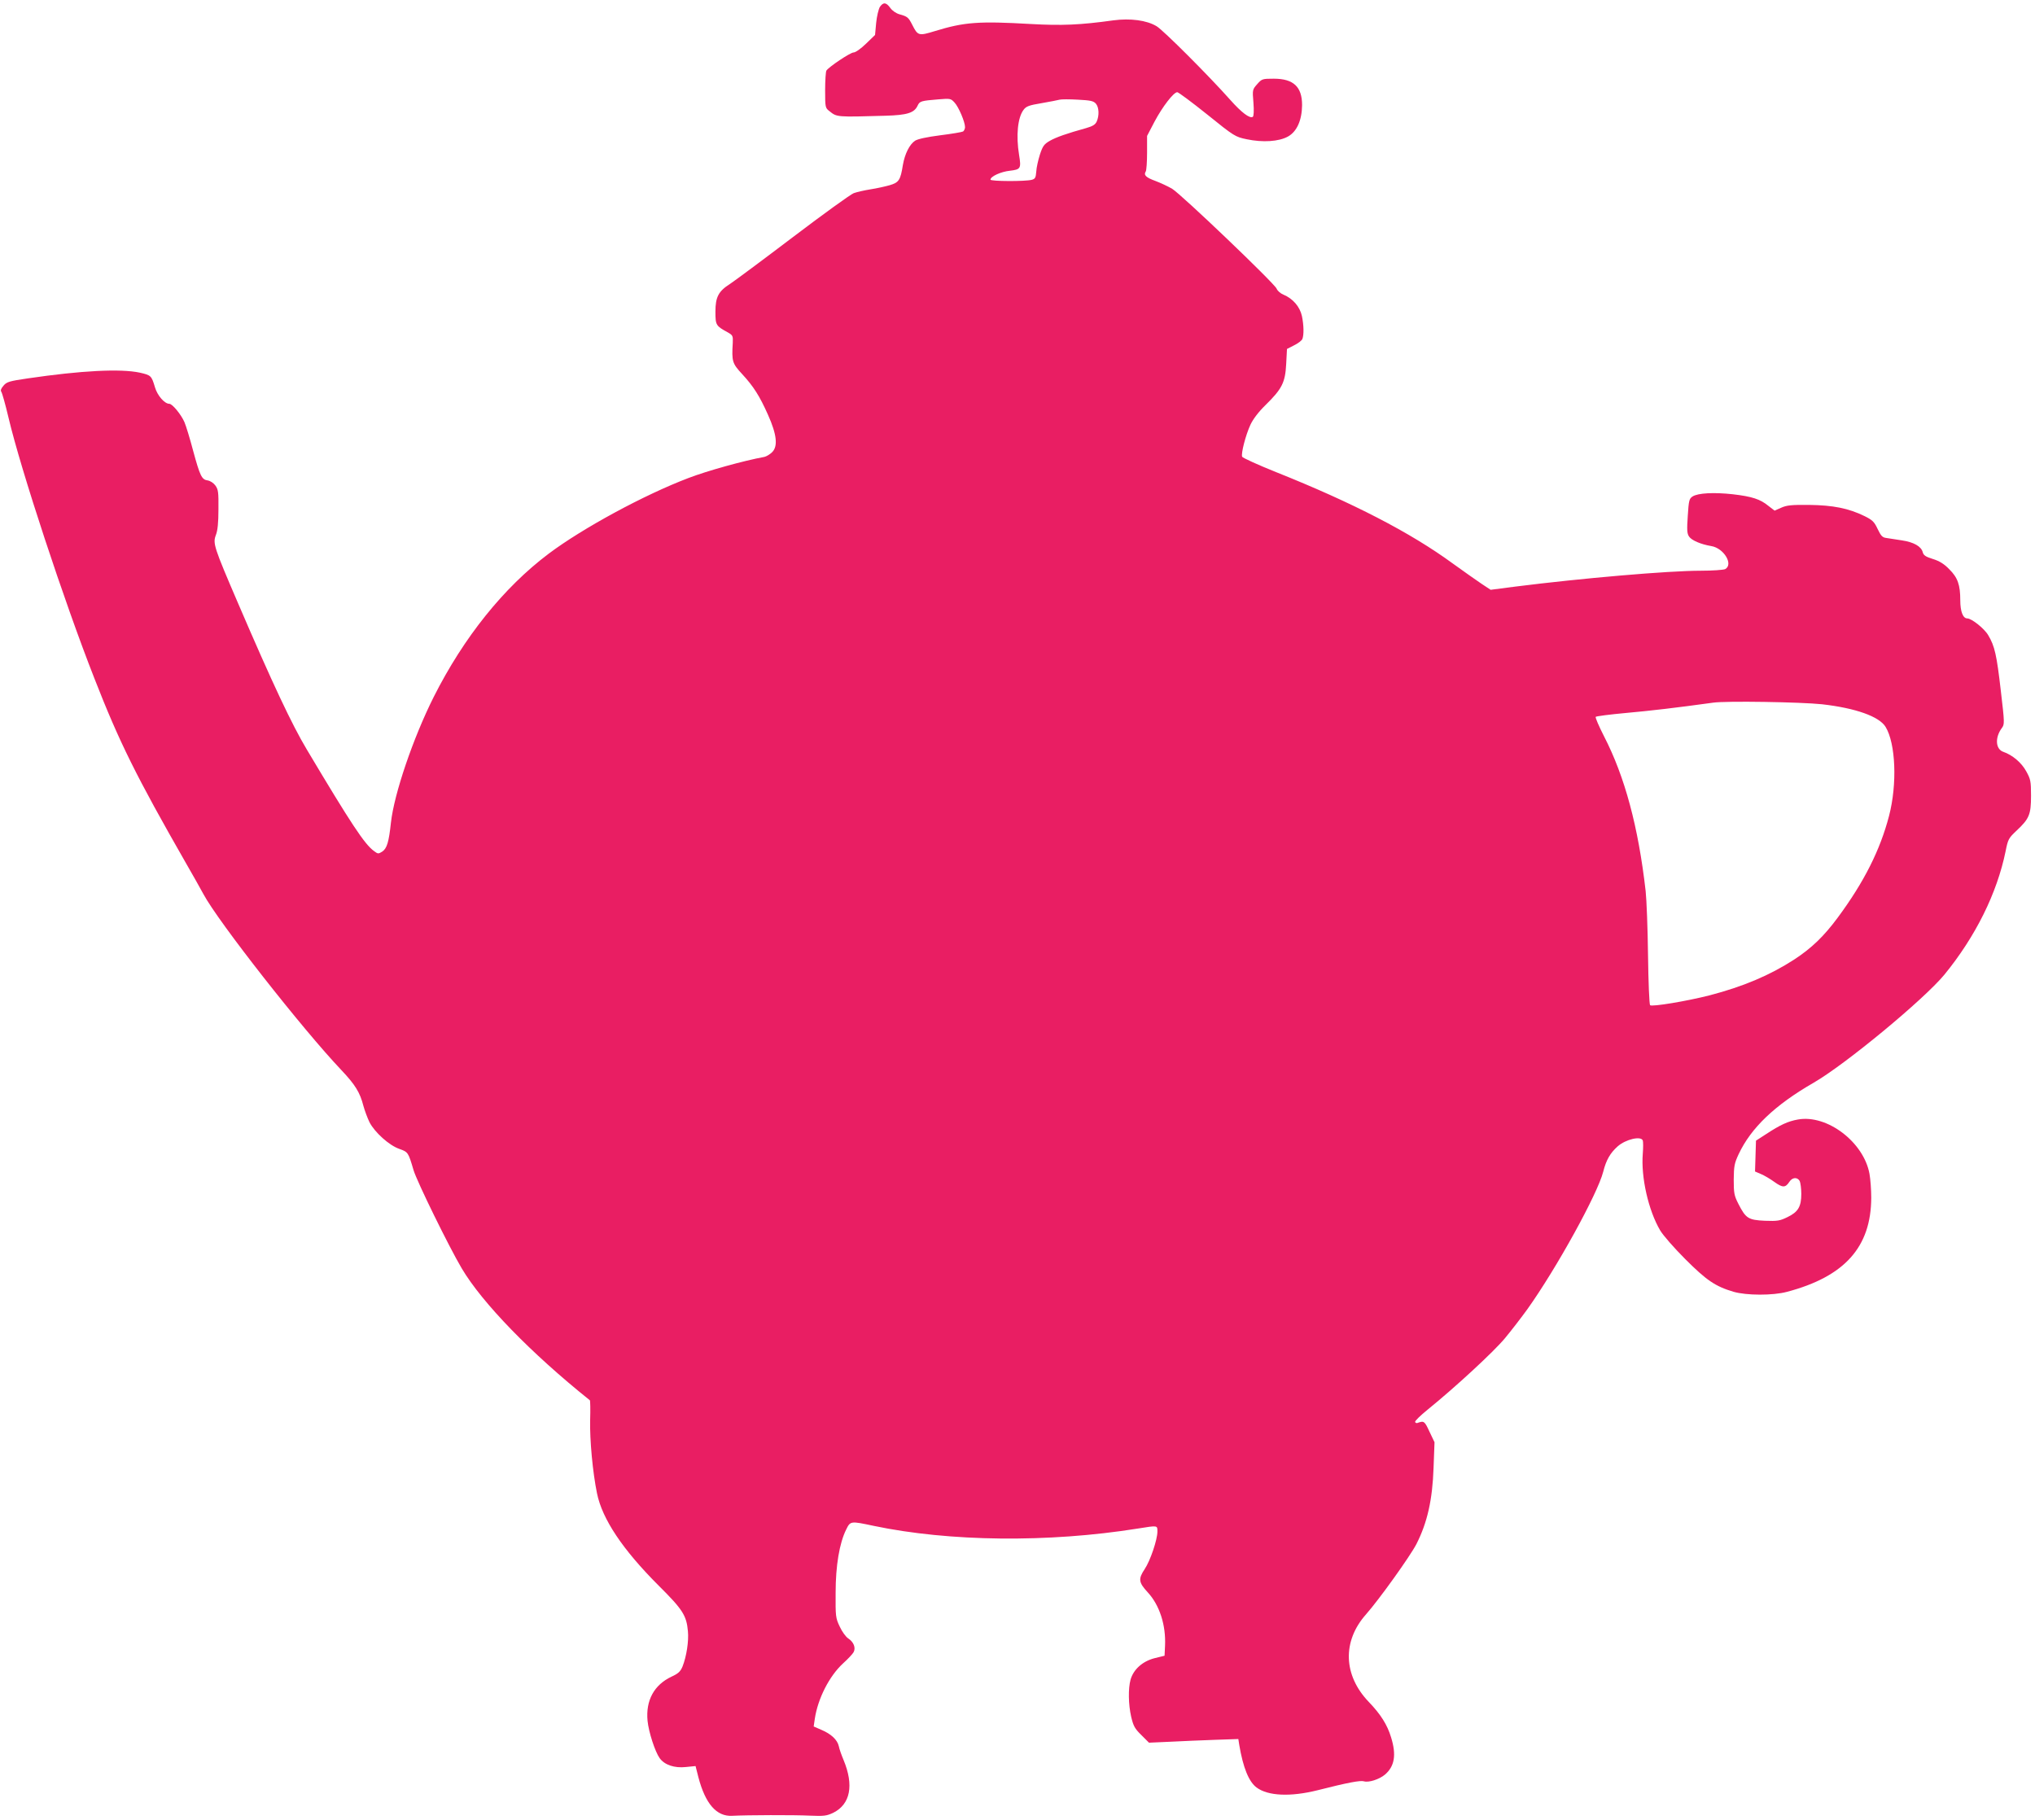
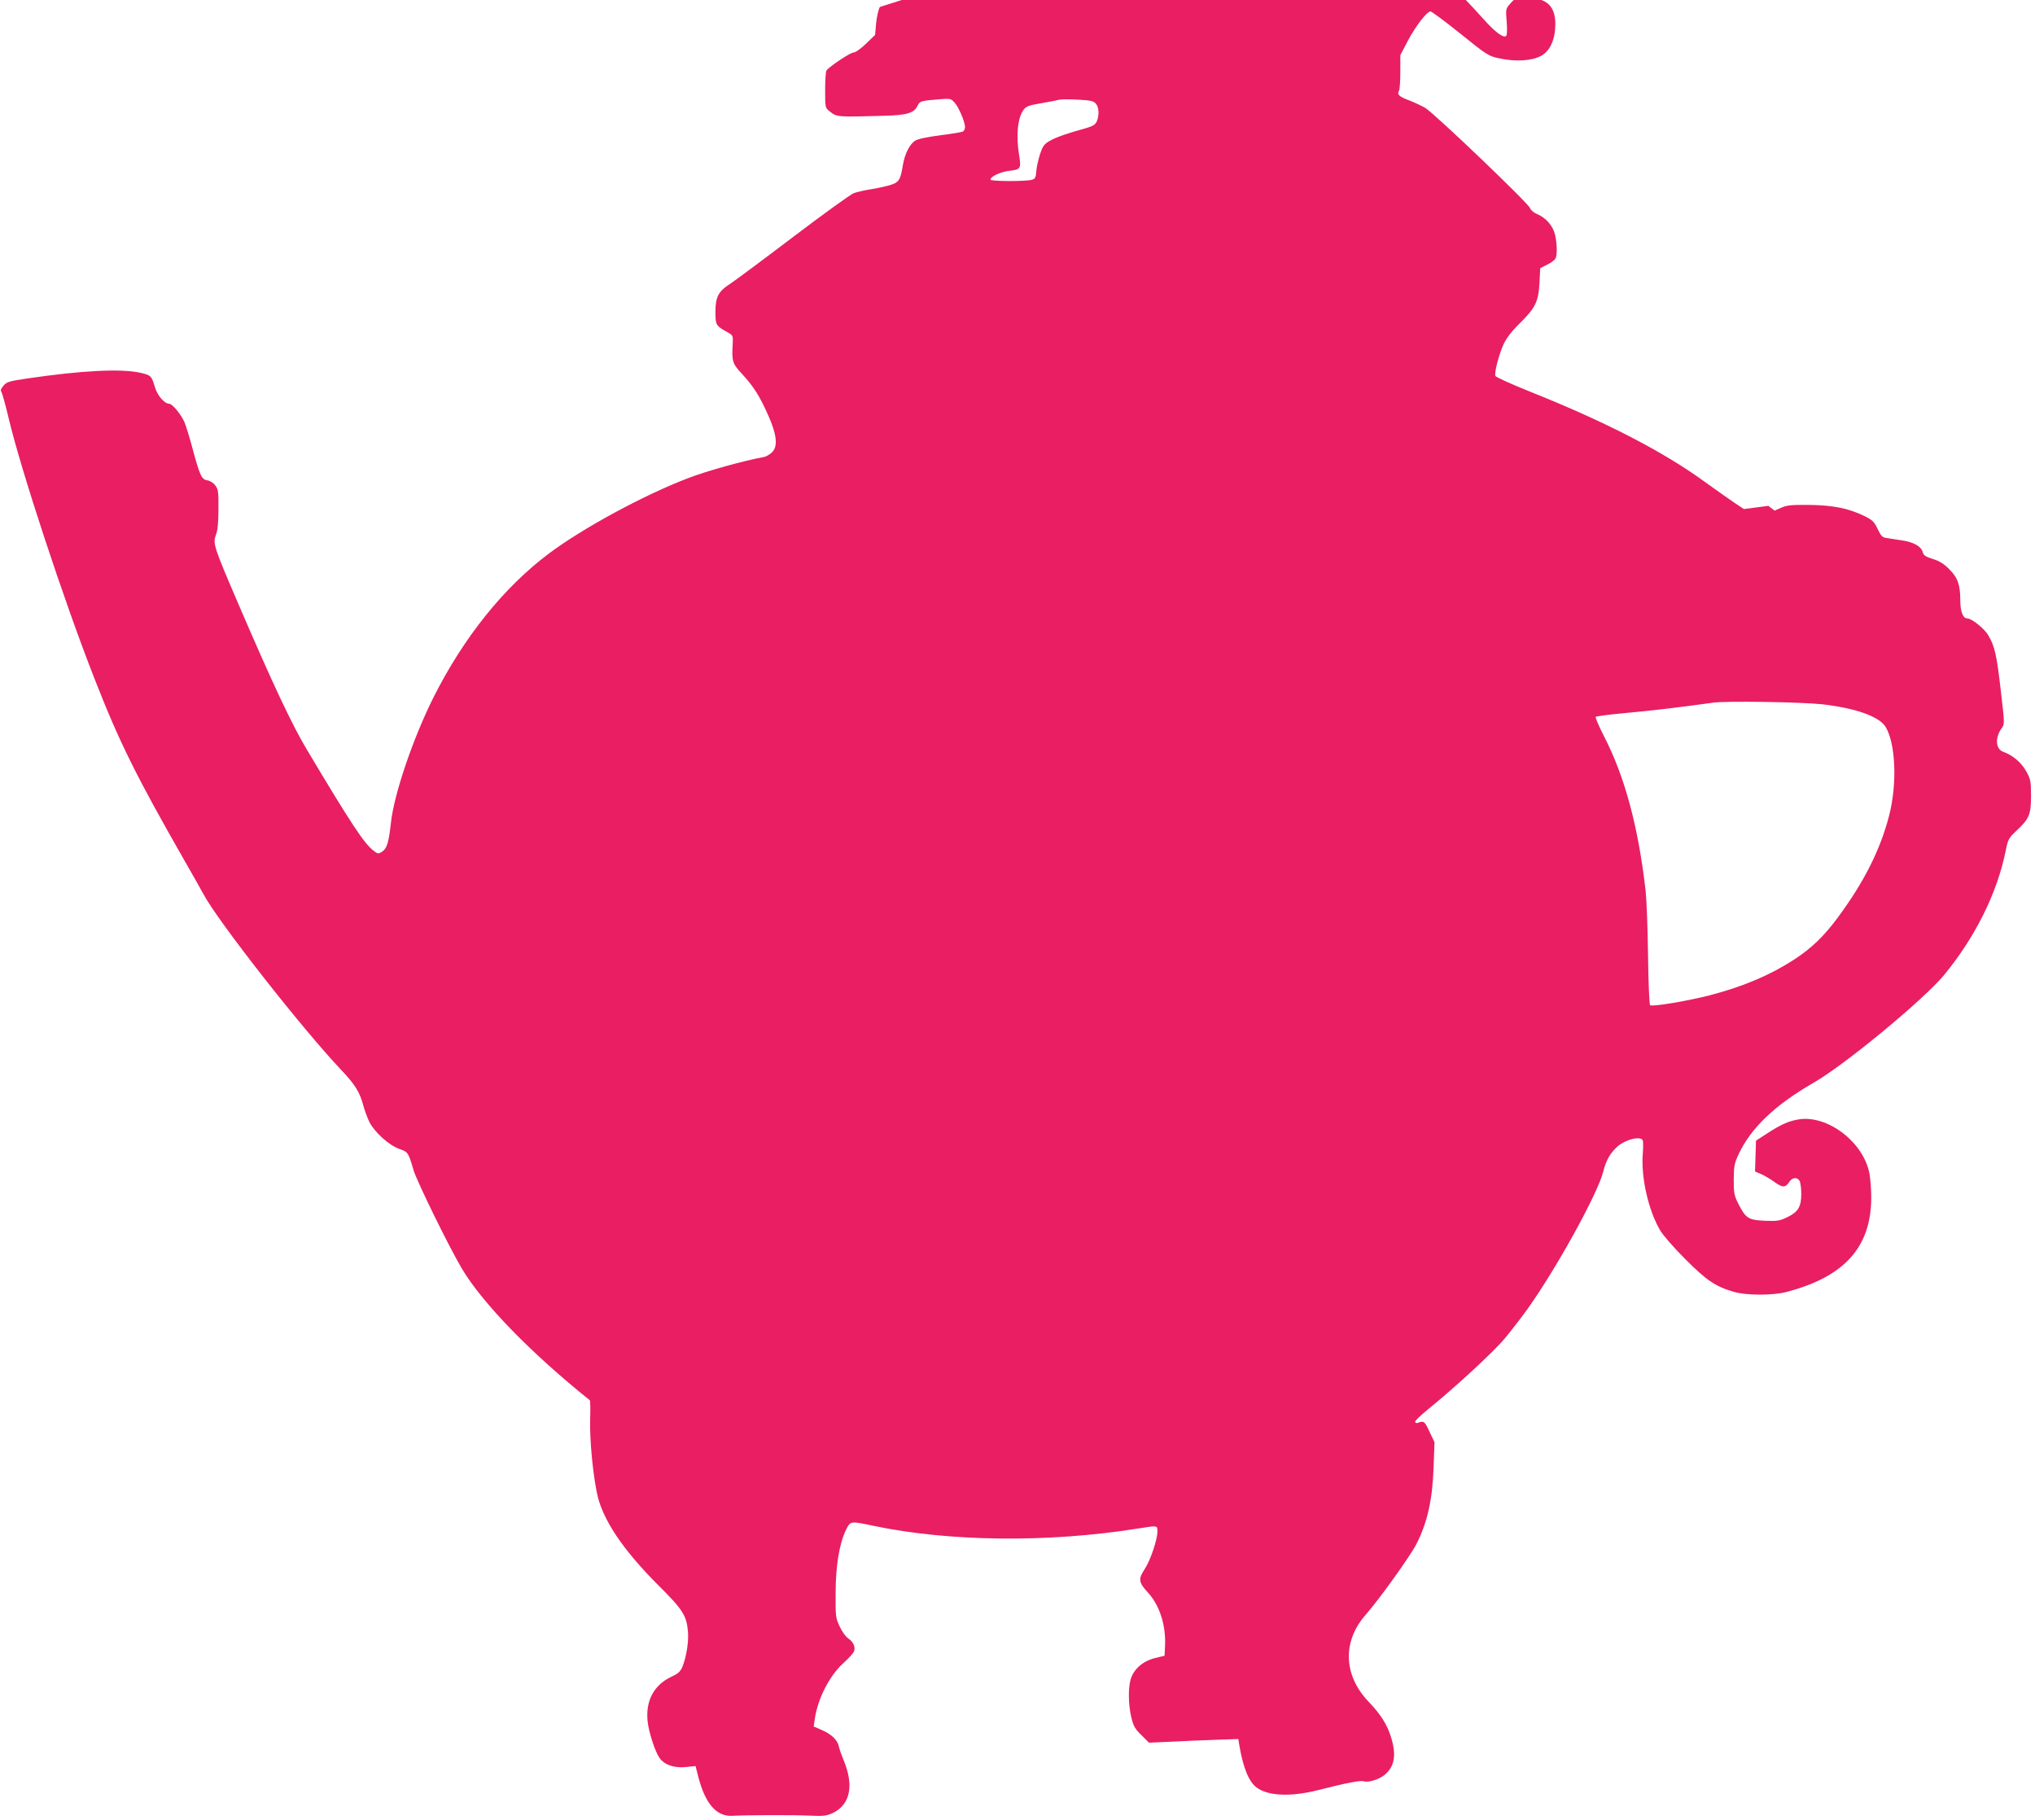
<svg xmlns="http://www.w3.org/2000/svg" version="1.0" width="1280pt" height="1145pt" viewBox="0 0 1280 1145" preserveAspectRatio="xMidYMid meet">
  <g transform="translate(0,1145) scale(0.1,-0.1)" fill="#e91e63" stroke="none">
-     <path d="M5534 11406 c-8 -14 -19 -59 -23 -100 l-7 -76 -57 -55 c-33 -32 -66 -55 -78 -55 -20 0 -155 -90 -171 -114 -4 -6 -8 -61 -8 -123 0 -109 1 -112 27 -132 47 -38 44 -38 353 -29 137 4 181 18 202 64 13 28 22 30 130 39 75 6 78 6 102 -20 26 -28 66 -122 66 -155 0 -10 -6 -22 -12 -27 -7 -4 -72 -15 -144 -24 -85 -11 -140 -23 -158 -34 -35 -23 -65 -83 -77 -153 -15 -95 -25 -110 -83 -127 -28 -8 -82 -20 -121 -26 -38 -6 -86 -17 -105 -24 -19 -7 -191 -131 -382 -276 -191 -145 -369 -277 -395 -294 -74 -47 -93 -83 -93 -176 0 -85 3 -89 80 -131 29 -17 31 -21 29 -65 -7 -117 -3 -129 59 -196 72 -78 110 -138 163 -257 55 -123 63 -197 26 -234 -14 -14 -36 -27 -49 -30 -131 -24 -361 -88 -478 -133 -279 -106 -666 -316 -879 -476 -283 -213 -534 -526 -723 -901 -130 -259 -249 -610 -269 -790 -13 -122 -25 -163 -55 -183 -24 -15 -27 -15 -52 4 -59 43 -143 170 -422 638 -94 157 -215 414 -432 919 -154 358 -160 378 -140 431 11 28 16 77 16 162 1 108 -1 124 -20 150 -12 16 -33 29 -48 31 -37 5 -48 28 -91 186 -20 76 -45 158 -55 181 -21 48 -76 115 -95 115 -30 0 -75 52 -90 103 -22 74 -25 77 -96 93 -122 26 -369 13 -703 -36 -117 -17 -134 -22 -154 -46 -15 -17 -20 -30 -14 -38 5 -6 26 -80 46 -165 77 -326 349 -1153 540 -1639 157 -402 264 -617 576 -1162 43 -74 92 -162 110 -195 92 -172 622 -848 867 -1106 87 -92 117 -140 139 -226 8 -29 25 -75 38 -102 33 -64 124 -146 188 -168 55 -20 56 -21 89 -133 21 -71 222 -481 303 -618 129 -218 436 -534 806 -830 3 -2 4 -58 2 -125 -3 -125 16 -328 43 -460 33 -163 162 -355 388 -581 152 -151 175 -188 184 -287 6 -62 -9 -159 -34 -222 -13 -31 -26 -44 -70 -64 -109 -52 -162 -149 -150 -277 7 -71 47 -194 76 -235 31 -43 93 -64 166 -56 l60 6 18 -71 c44 -167 114 -247 212 -242 92 5 389 6 490 1 89 -4 105 -1 146 18 108 54 131 173 65 332 -13 31 -27 70 -30 87 -9 40 -48 77 -110 103 l-48 21 7 48 c19 127 91 269 178 349 30 27 59 58 66 70 15 28 1 64 -34 87 -15 10 -39 43 -53 74 -26 54 -27 65 -26 212 0 172 24 313 66 398 27 55 27 55 173 24 477 -100 1098 -107 1662 -17 126 20 123 21 123 -19 0 -51 -45 -184 -80 -236 -41 -62 -39 -83 19 -146 75 -81 115 -207 109 -336 l-3 -63 -65 -16 c-75 -20 -131 -71 -149 -135 -15 -55 -14 -154 4 -233 14 -58 22 -74 64 -115 l48 -48 134 6 c74 4 200 9 281 12 l147 5 6 -38 c24 -142 60 -231 109 -267 71 -53 212 -60 384 -17 189 48 269 63 291 56 30 -9 96 12 132 42 61 52 73 124 39 234 -24 80 -66 146 -141 224 -160 167 -167 381 -17 550 83 94 277 365 317 442 69 136 101 278 108 480 l6 161 -32 67 c-31 67 -34 69 -76 54 -5 -2 -12 1 -14 6 -3 6 33 41 80 79 174 141 414 363 484 447 40 48 104 131 143 185 183 257 440 723 476 863 19 75 44 118 91 160 51 45 147 67 158 37 3 -8 3 -45 0 -83 -12 -148 35 -356 109 -482 18 -31 89 -112 158 -181 133 -133 189 -172 305 -206 80 -23 246 -24 335 0 363 96 529 282 530 592 0 50 -5 117 -11 150 -36 200 -267 375 -450 342 -63 -11 -112 -34 -199 -91 l-65 -42 -3 -97 -3 -97 37 -16 c20 -8 59 -31 85 -50 52 -37 69 -37 94 1 19 29 50 31 65 5 5 -11 10 -47 10 -81 0 -80 -20 -114 -87 -146 -47 -23 -62 -26 -142 -23 -105 5 -120 15 -167 107 -26 51 -29 67 -29 152 1 85 4 102 31 160 78 166 228 309 471 449 201 116 694 524 823 680 196 240 331 512 385 776 15 76 19 83 69 130 80 75 91 101 91 220 0 92 -3 104 -30 153 -30 55 -87 103 -145 123 -48 17 -53 89 -9 149 18 24 18 31 -6 235 -26 225 -38 280 -79 349 -24 42 -105 106 -132 106 -27 0 -44 43 -44 114 0 97 -16 143 -70 196 -32 33 -61 51 -103 64 -45 14 -58 23 -63 42 -9 37 -57 64 -132 75 -37 6 -80 12 -97 15 -25 3 -34 13 -55 57 -21 45 -33 56 -81 80 -102 50 -199 69 -349 71 -112 1 -142 -2 -177 -18 l-41 -18 -39 30 c-51 42 -103 59 -224 73 -118 13 -219 8 -253 -14 -21 -14 -24 -25 -30 -122 -6 -87 -5 -111 8 -130 16 -24 74 -49 140 -60 79 -13 141 -116 87 -145 -11 -5 -80 -10 -153 -10 -204 0 -749 -47 -1168 -100 l-154 -20 -56 37 c-30 20 -112 78 -183 129 -265 194 -629 382 -1110 574 -115 46 -211 90 -214 97 -8 20 22 136 52 201 17 36 50 80 95 124 104 102 124 142 130 258 l5 95 45 23 c25 12 48 30 52 40 10 27 9 86 -3 144 -13 59 -57 110 -117 135 -18 7 -37 24 -42 37 -12 32 -601 595 -658 629 -26 15 -73 37 -105 49 -60 22 -75 37 -60 60 4 7 8 60 8 118 l0 105 47 90 c50 94 120 185 143 185 7 0 92 -63 188 -140 171 -138 177 -141 249 -156 100 -21 201 -15 259 17 56 31 88 102 89 198 0 115 -54 166 -178 166 -71 0 -75 -1 -104 -34 -30 -34 -31 -35 -24 -117 4 -50 2 -85 -4 -89 -19 -12 -70 26 -142 107 -133 150 -422 439 -463 463 -63 38 -166 51 -272 37 -208 -29 -326 -34 -519 -23 -331 19 -419 12 -605 -45 -101 -31 -106 -29 -141 40 -24 47 -30 52 -80 66 -22 6 -46 23 -58 40 -26 36 -44 38 -66 6z m1359 -608 c20 -23 22 -75 5 -113 -9 -19 -25 -29 -67 -41 -119 -33 -188 -57 -228 -80 -36 -21 -44 -32 -62 -86 -11 -35 -22 -83 -23 -108 -3 -38 -7 -45 -28 -51 -41 -11 -260 -10 -260 1 0 20 65 50 122 56 68 8 72 14 58 99 -20 122 -9 235 28 284 16 22 34 29 113 42 52 9 103 19 114 22 11 3 63 3 115 0 79 -4 98 -8 113 -25z m4567 -3778 c212 -24 360 -77 400 -142 64 -105 74 -360 22 -560 -56 -215 -157 -416 -322 -639 -88 -119 -165 -193 -275 -265 -153 -99 -321 -170 -532 -225 -145 -37 -363 -73 -374 -62 -5 5 -11 146 -13 313 -2 168 -9 350 -15 405 -46 404 -131 720 -262 974 -32 63 -56 118 -52 122 5 4 89 15 188 24 156 14 319 33 550 65 81 12 554 4 685 -10z" />
+     <path d="M5534 11406 c-8 -14 -19 -59 -23 -100 l-7 -76 -57 -55 c-33 -32 -66 -55 -78 -55 -20 0 -155 -90 -171 -114 -4 -6 -8 -61 -8 -123 0 -109 1 -112 27 -132 47 -38 44 -38 353 -29 137 4 181 18 202 64 13 28 22 30 130 39 75 6 78 6 102 -20 26 -28 66 -122 66 -155 0 -10 -6 -22 -12 -27 -7 -4 -72 -15 -144 -24 -85 -11 -140 -23 -158 -34 -35 -23 -65 -83 -77 -153 -15 -95 -25 -110 -83 -127 -28 -8 -82 -20 -121 -26 -38 -6 -86 -17 -105 -24 -19 -7 -191 -131 -382 -276 -191 -145 -369 -277 -395 -294 -74 -47 -93 -83 -93 -176 0 -85 3 -89 80 -131 29 -17 31 -21 29 -65 -7 -117 -3 -129 59 -196 72 -78 110 -138 163 -257 55 -123 63 -197 26 -234 -14 -14 -36 -27 -49 -30 -131 -24 -361 -88 -478 -133 -279 -106 -666 -316 -879 -476 -283 -213 -534 -526 -723 -901 -130 -259 -249 -610 -269 -790 -13 -122 -25 -163 -55 -183 -24 -15 -27 -15 -52 4 -59 43 -143 170 -422 638 -94 157 -215 414 -432 919 -154 358 -160 378 -140 431 11 28 16 77 16 162 1 108 -1 124 -20 150 -12 16 -33 29 -48 31 -37 5 -48 28 -91 186 -20 76 -45 158 -55 181 -21 48 -76 115 -95 115 -30 0 -75 52 -90 103 -22 74 -25 77 -96 93 -122 26 -369 13 -703 -36 -117 -17 -134 -22 -154 -46 -15 -17 -20 -30 -14 -38 5 -6 26 -80 46 -165 77 -326 349 -1153 540 -1639 157 -402 264 -617 576 -1162 43 -74 92 -162 110 -195 92 -172 622 -848 867 -1106 87 -92 117 -140 139 -226 8 -29 25 -75 38 -102 33 -64 124 -146 188 -168 55 -20 56 -21 89 -133 21 -71 222 -481 303 -618 129 -218 436 -534 806 -830 3 -2 4 -58 2 -125 -3 -125 16 -328 43 -460 33 -163 162 -355 388 -581 152 -151 175 -188 184 -287 6 -62 -9 -159 -34 -222 -13 -31 -26 -44 -70 -64 -109 -52 -162 -149 -150 -277 7 -71 47 -194 76 -235 31 -43 93 -64 166 -56 l60 6 18 -71 c44 -167 114 -247 212 -242 92 5 389 6 490 1 89 -4 105 -1 146 18 108 54 131 173 65 332 -13 31 -27 70 -30 87 -9 40 -48 77 -110 103 l-48 21 7 48 c19 127 91 269 178 349 30 27 59 58 66 70 15 28 1 64 -34 87 -15 10 -39 43 -53 74 -26 54 -27 65 -26 212 0 172 24 313 66 398 27 55 27 55 173 24 477 -100 1098 -107 1662 -17 126 20 123 21 123 -19 0 -51 -45 -184 -80 -236 -41 -62 -39 -83 19 -146 75 -81 115 -207 109 -336 l-3 -63 -65 -16 c-75 -20 -131 -71 -149 -135 -15 -55 -14 -154 4 -233 14 -58 22 -74 64 -115 l48 -48 134 6 c74 4 200 9 281 12 l147 5 6 -38 c24 -142 60 -231 109 -267 71 -53 212 -60 384 -17 189 48 269 63 291 56 30 -9 96 12 132 42 61 52 73 124 39 234 -24 80 -66 146 -141 224 -160 167 -167 381 -17 550 83 94 277 365 317 442 69 136 101 278 108 480 l6 161 -32 67 c-31 67 -34 69 -76 54 -5 -2 -12 1 -14 6 -3 6 33 41 80 79 174 141 414 363 484 447 40 48 104 131 143 185 183 257 440 723 476 863 19 75 44 118 91 160 51 45 147 67 158 37 3 -8 3 -45 0 -83 -12 -148 35 -356 109 -482 18 -31 89 -112 158 -181 133 -133 189 -172 305 -206 80 -23 246 -24 335 0 363 96 529 282 530 592 0 50 -5 117 -11 150 -36 200 -267 375 -450 342 -63 -11 -112 -34 -199 -91 l-65 -42 -3 -97 -3 -97 37 -16 c20 -8 59 -31 85 -50 52 -37 69 -37 94 1 19 29 50 31 65 5 5 -11 10 -47 10 -81 0 -80 -20 -114 -87 -146 -47 -23 -62 -26 -142 -23 -105 5 -120 15 -167 107 -26 51 -29 67 -29 152 1 85 4 102 31 160 78 166 228 309 471 449 201 116 694 524 823 680 196 240 331 512 385 776 15 76 19 83 69 130 80 75 91 101 91 220 0 92 -3 104 -30 153 -30 55 -87 103 -145 123 -48 17 -53 89 -9 149 18 24 18 31 -6 235 -26 225 -38 280 -79 349 -24 42 -105 106 -132 106 -27 0 -44 43 -44 114 0 97 -16 143 -70 196 -32 33 -61 51 -103 64 -45 14 -58 23 -63 42 -9 37 -57 64 -132 75 -37 6 -80 12 -97 15 -25 3 -34 13 -55 57 -21 45 -33 56 -81 80 -102 50 -199 69 -349 71 -112 1 -142 -2 -177 -18 l-41 -18 -39 30 l-154 -20 -56 37 c-30 20 -112 78 -183 129 -265 194 -629 382 -1110 574 -115 46 -211 90 -214 97 -8 20 22 136 52 201 17 36 50 80 95 124 104 102 124 142 130 258 l5 95 45 23 c25 12 48 30 52 40 10 27 9 86 -3 144 -13 59 -57 110 -117 135 -18 7 -37 24 -42 37 -12 32 -601 595 -658 629 -26 15 -73 37 -105 49 -60 22 -75 37 -60 60 4 7 8 60 8 118 l0 105 47 90 c50 94 120 185 143 185 7 0 92 -63 188 -140 171 -138 177 -141 249 -156 100 -21 201 -15 259 17 56 31 88 102 89 198 0 115 -54 166 -178 166 -71 0 -75 -1 -104 -34 -30 -34 -31 -35 -24 -117 4 -50 2 -85 -4 -89 -19 -12 -70 26 -142 107 -133 150 -422 439 -463 463 -63 38 -166 51 -272 37 -208 -29 -326 -34 -519 -23 -331 19 -419 12 -605 -45 -101 -31 -106 -29 -141 40 -24 47 -30 52 -80 66 -22 6 -46 23 -58 40 -26 36 -44 38 -66 6z m1359 -608 c20 -23 22 -75 5 -113 -9 -19 -25 -29 -67 -41 -119 -33 -188 -57 -228 -80 -36 -21 -44 -32 -62 -86 -11 -35 -22 -83 -23 -108 -3 -38 -7 -45 -28 -51 -41 -11 -260 -10 -260 1 0 20 65 50 122 56 68 8 72 14 58 99 -20 122 -9 235 28 284 16 22 34 29 113 42 52 9 103 19 114 22 11 3 63 3 115 0 79 -4 98 -8 113 -25z m4567 -3778 c212 -24 360 -77 400 -142 64 -105 74 -360 22 -560 -56 -215 -157 -416 -322 -639 -88 -119 -165 -193 -275 -265 -153 -99 -321 -170 -532 -225 -145 -37 -363 -73 -374 -62 -5 5 -11 146 -13 313 -2 168 -9 350 -15 405 -46 404 -131 720 -262 974 -32 63 -56 118 -52 122 5 4 89 15 188 24 156 14 319 33 550 65 81 12 554 4 685 -10z" />
  </g>
</svg>